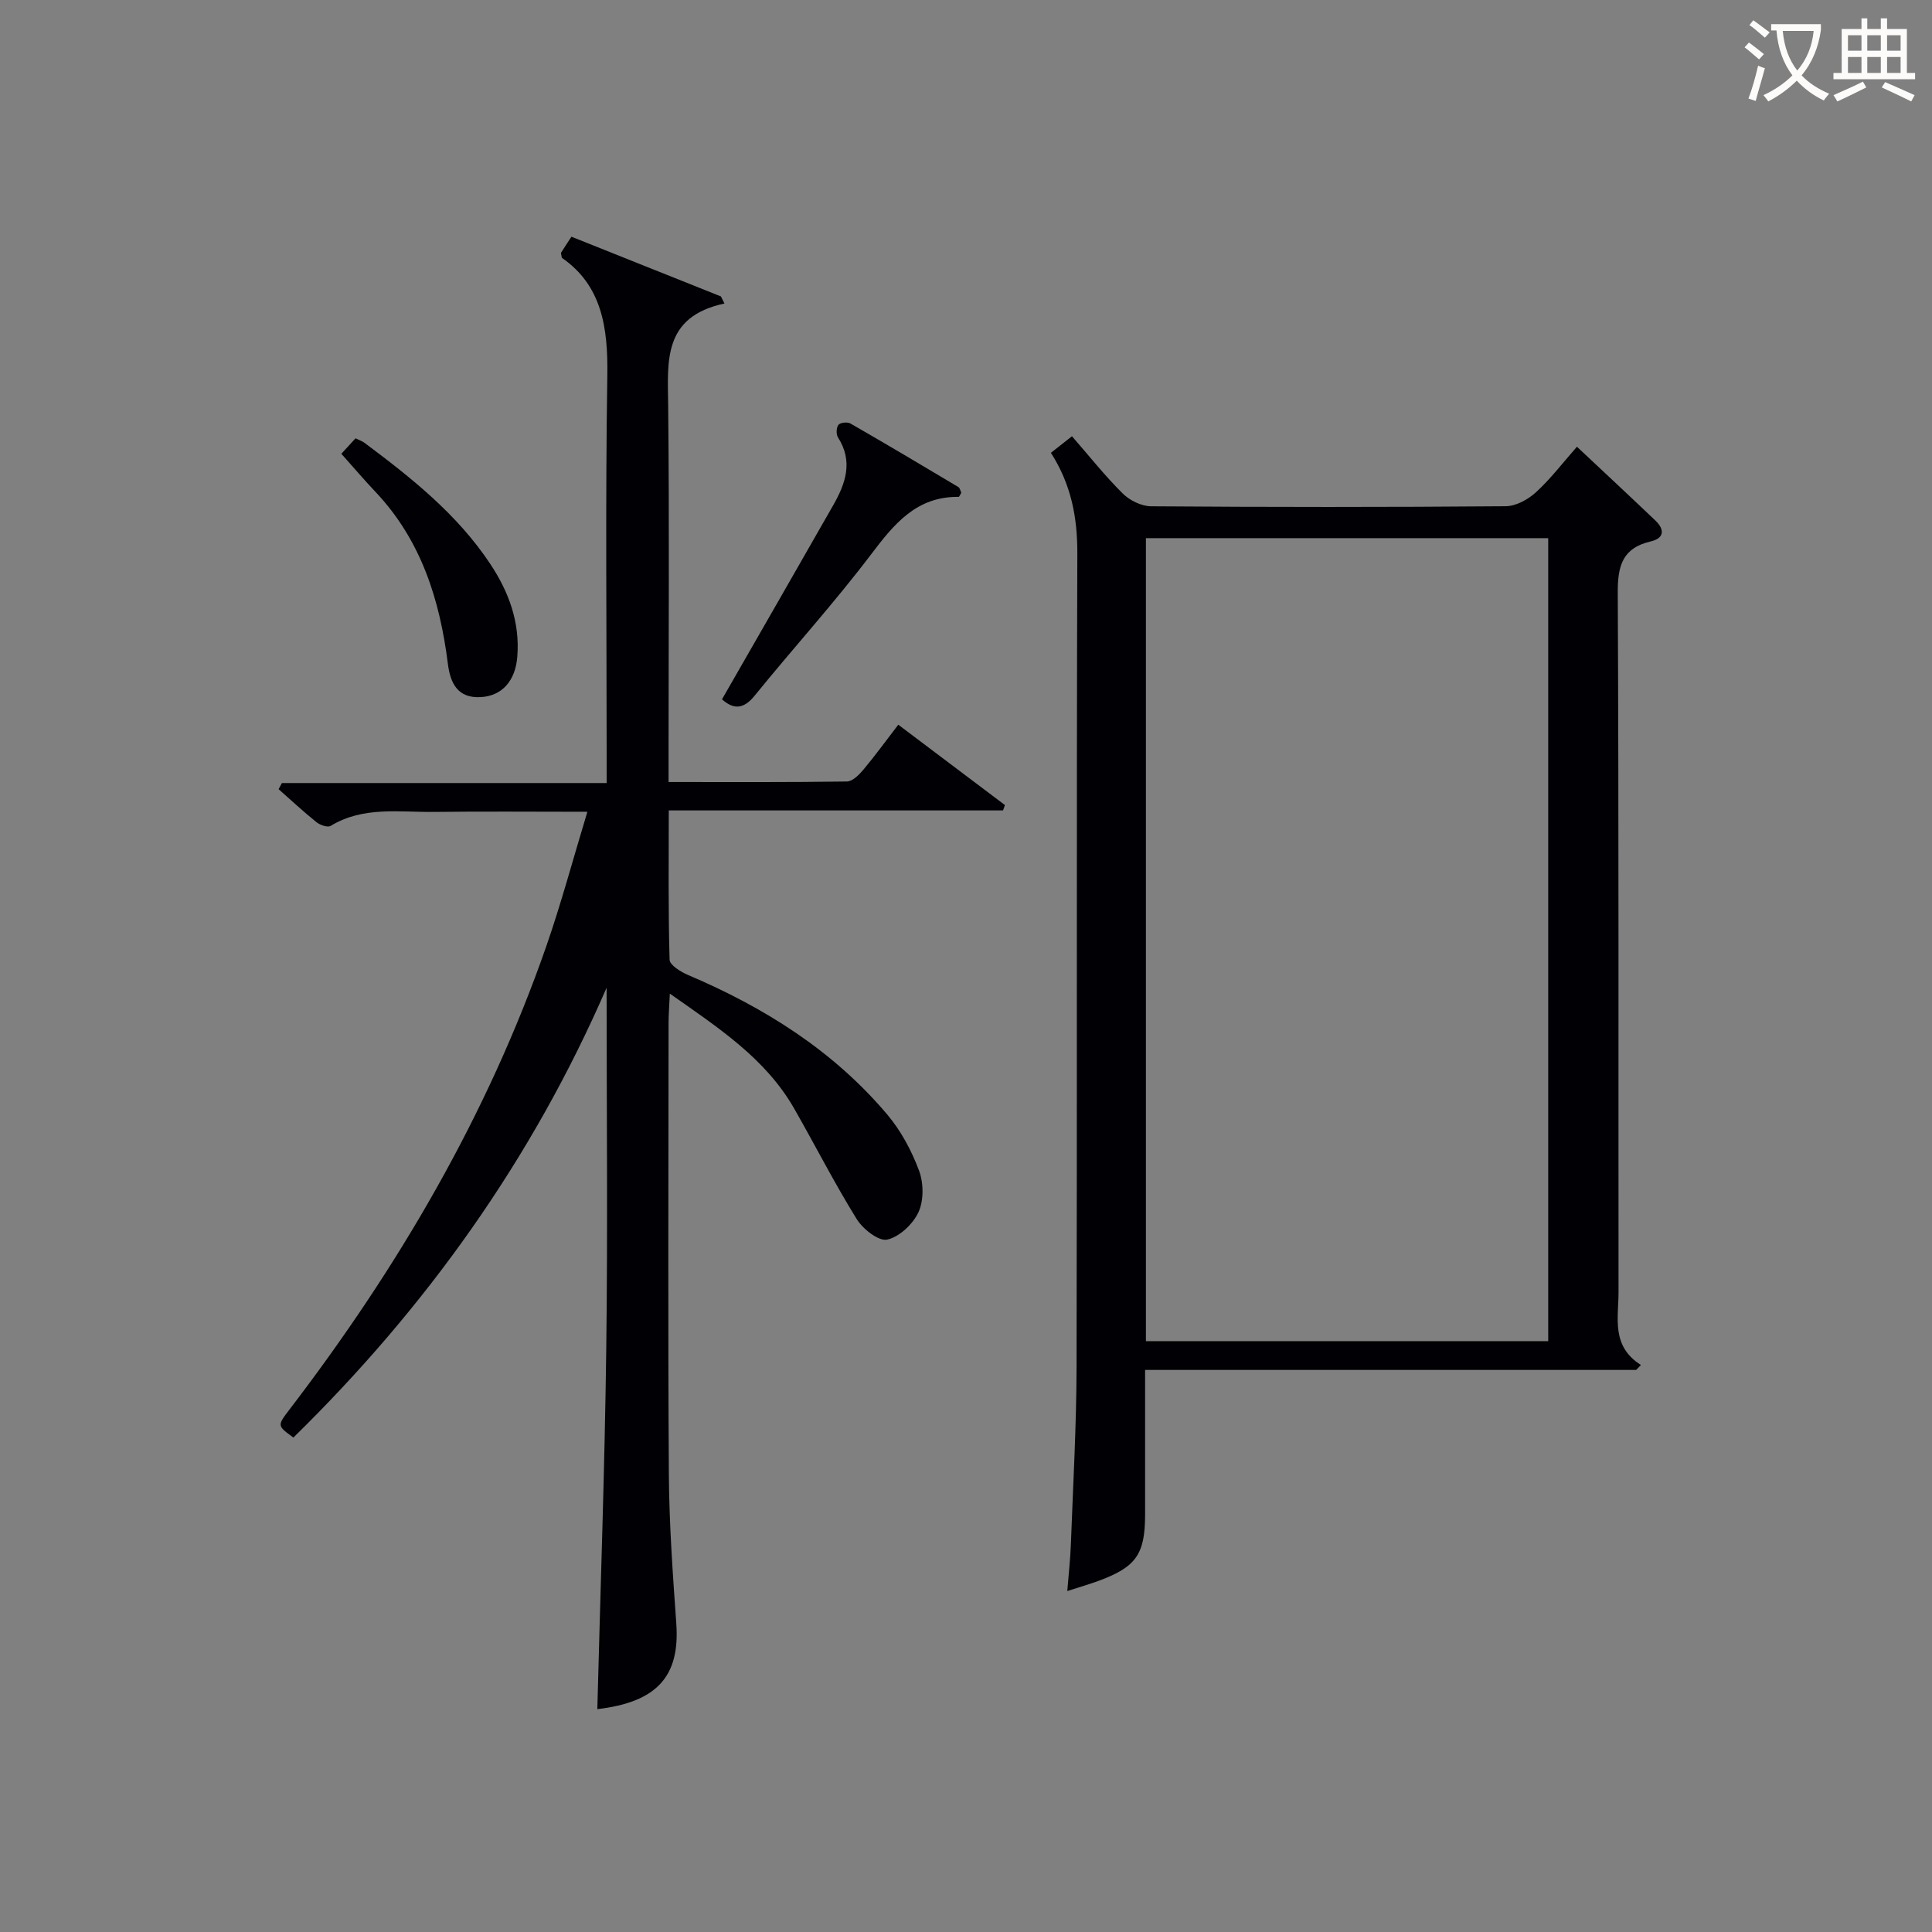
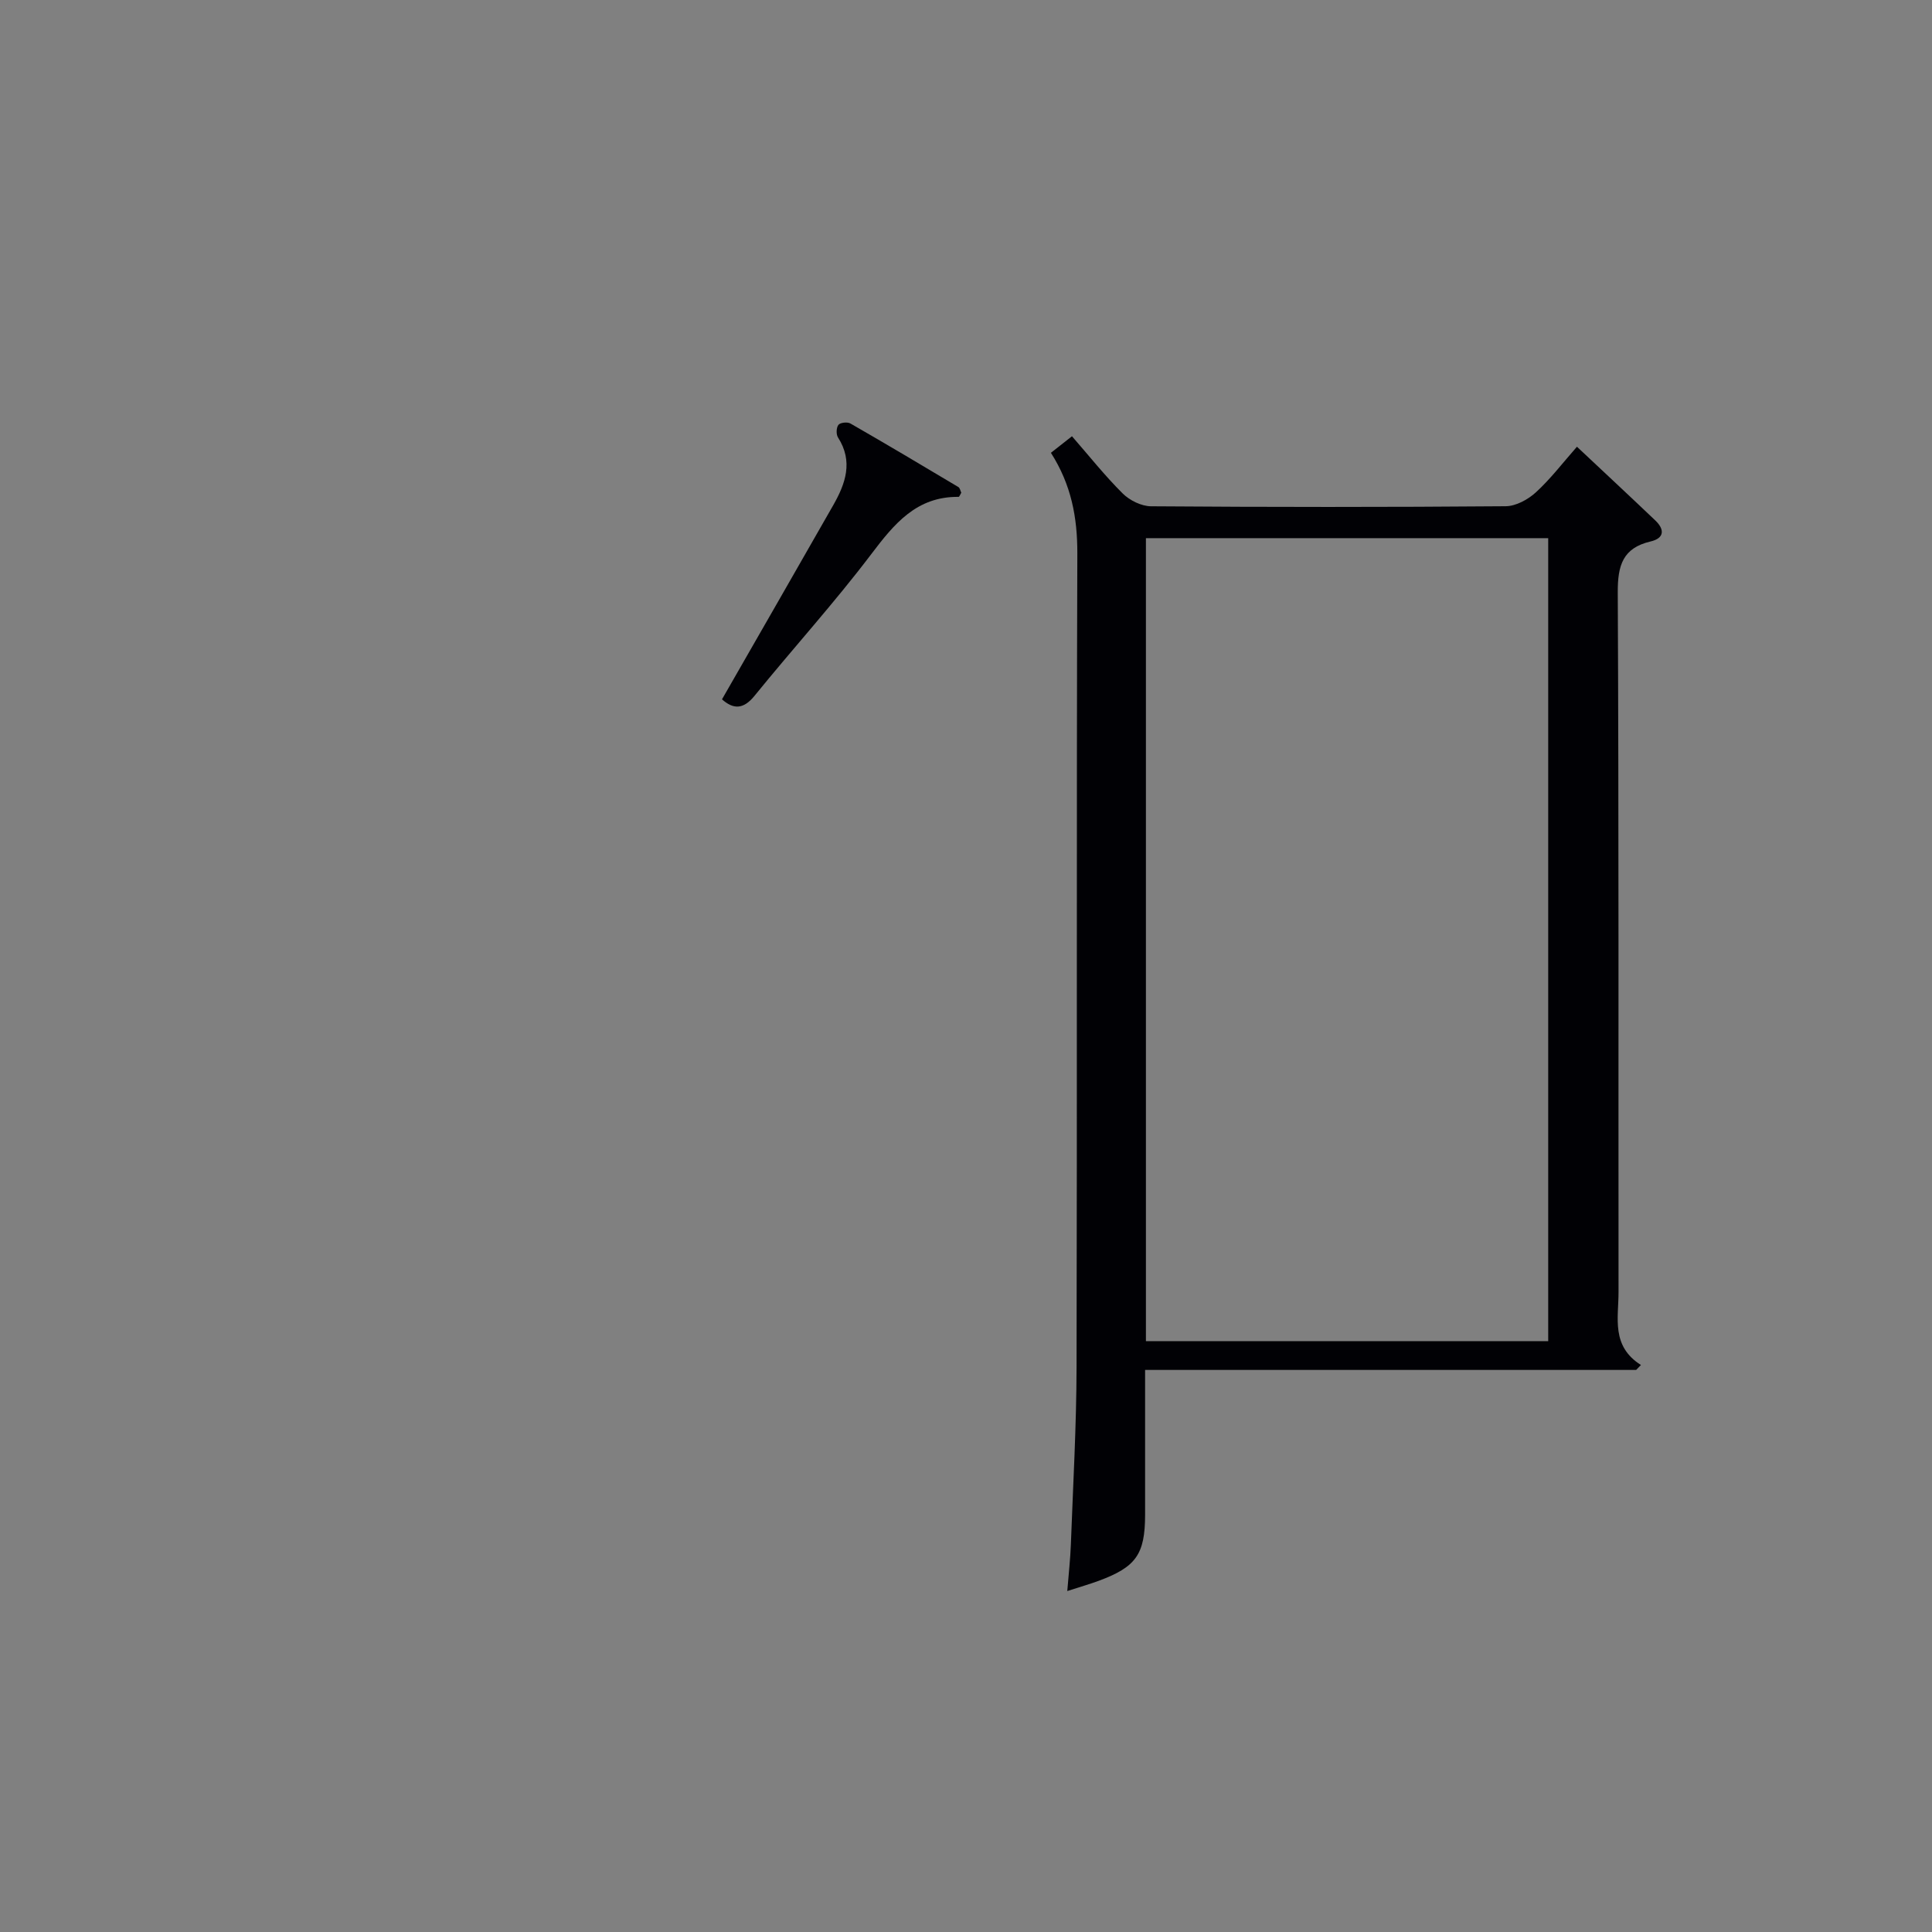
<svg xmlns="http://www.w3.org/2000/svg" enable-background="new 0 0 400 400" viewBox="0 0 400 400">
  <rect x="0" y="0" width="400" height="400" fill="#808080" stroke="none" />
  <g fill="#010105">
-     <path d="m125.59 204.5c-15.44 35.57-37.39 66.25-64.85 93.13-3.33-2.43-3.37-2.45-.87-5.72 22.49-29.38 41.04-60.96 53.24-96.02 3.09-8.89 5.53-18.02 8.5-27.82-11.15 0-21.42-.1-31.68.03-7.25.09-14.71-1.22-21.47 2.89-.62.38-2.19-.17-2.93-.76-2.7-2.17-5.25-4.54-7.85-6.84.23-.42.46-.85.69-1.27h67.23c0-2.52 0-4.47 0-6.42 0-25.99-.27-51.99.14-77.98.15-9.88-1.12-18.61-9.41-24.34-.13-.76-.23-.95-.17-1.05.61-.98 1.25-1.95 2.15-3.32 10.32 4.12 20.64 8.24 30.95 12.36.24.49.48.98.73 1.47-12.83 2.75-11.75 11.99-11.65 21.21.25 23.82.08 47.65.08 71.48v6.38c12.7 0 24.81.07 36.93-.11 1.16-.02 2.51-1.38 3.4-2.44 2.43-2.9 4.65-5.96 7.23-9.32 7.62 5.74 14.85 11.19 22.08 16.64-.13.37-.26.74-.39 1.11-22.84 0-45.68 0-69.21 0 0 10.69-.12 20.8.17 30.91.03 1.1 2.3 2.51 3.8 3.15 15.82 6.72 30.11 15.68 41.28 28.92 2.83 3.35 5.02 7.46 6.56 11.57.96 2.56 1.01 6.19-.1 8.61-1.14 2.48-3.97 5.15-6.5 5.7-1.76.38-5.03-2.2-6.31-4.27-4.62-7.45-8.6-15.29-12.96-22.91-5.92-10.32-15.57-16.62-25.72-23.75-.11 2.56-.26 4.31-.26 6.07-.01 31.16-.14 62.32.06 93.48.07 10.29.81 20.59 1.54 30.87.78 10.95-4.01 16.27-16.35 17.72.64-24.86 1.53-49.75 1.85-74.64s.07-49.8.07-74.72z" />
    <path d="m217.58 93.75c1.52-1.19 2.68-2.11 4.36-3.43 3.5 4.01 6.78 8.15 10.5 11.85 1.44 1.43 3.87 2.63 5.85 2.65 24.48.18 48.97.19 73.45-.01 2.12-.02 4.61-1.38 6.24-2.87 3.03-2.77 5.56-6.1 8.51-9.45 5.6 5.26 10.95 10.24 16.24 15.28 1.95 1.87 1.86 3.66-.98 4.33-5.78 1.35-6.83 4.96-6.81 10.53.23 48.3.12 96.6.16 144.9 0 5.36-1.56 11.16 4.64 15.08-.33.34-.66.68-.99 1.02-33.65 0-67.3 0-101.67 0v21.03c0 3 .01 6 0 8.99-.02 8.15-1.86 10.78-9.63 13.65-1.85.68-3.76 1.23-6.48 2.11.28-3.58.63-6.59.74-9.6.45-12.3 1.16-24.6 1.18-36.9.13-56.13-.03-112.26.16-168.38.01-7.4-1.24-14.15-5.47-20.78zm19.67 183.92h83.29c0-55.62 0-110.97 0-166.25-27.97 0-55.54 0-83.29 0z" />
-     <path d="m149.48 144.79c7.82-13.64 15.45-26.89 23.02-40.17 2.56-4.49 4.19-9.07 1-14.05-.41-.64-.36-2.04.09-2.61.38-.48 1.86-.64 2.48-.28 7.49 4.3 14.92 8.72 22.34 13.15.34.2.44.82.61 1.18-.23.37-.39.86-.55.86-8.72-.09-13.32 5.57-18.1 11.88-7.63 10.07-16.15 19.45-24.12 29.27-2.37 2.95-4.46 2.82-6.77.77z" />
-     <path d="m70.67 93.95c1.25-1.37 2.12-2.31 2.94-3.2.97.47 1.43.62 1.8.89 9.75 7.28 19.26 14.82 26.09 25.11 3.85 5.8 6.18 12.11 5.6 19.23-.4 5-3.17 8.1-7.55 8.35-4.84.28-6.32-2.94-6.82-6.88-1.67-13.27-5.53-25.59-14.97-35.59-2.28-2.4-4.42-4.93-7.09-7.91z" />
+     <path d="m149.48 144.79c7.82-13.64 15.45-26.89 23.02-40.17 2.56-4.49 4.19-9.07 1-14.05-.41-.64-.36-2.04.09-2.61.38-.48 1.86-.64 2.48-.28 7.49 4.3 14.92 8.72 22.34 13.15.34.2.44.82.61 1.18-.23.37-.39.86-.55.86-8.72-.09-13.32 5.57-18.1 11.88-7.63 10.07-16.15 19.45-24.12 29.27-2.37 2.95-4.46 2.82-6.77.77" />
  </g>
-   <path d="m362.1 8.8c1.1.8 2.1 1.6 3.1 2.4l-1 1.1c-1.3-1.1-2.3-2-3-2.5zm1.9 4.8c.5.2.9.4 1.4.5-.6 2.3-1.3 4.5-1.9 6.8l-1.5-.5c.8-2.1 1.4-4.3 2-6.8zm-1-9.4c1.3.9 2.4 1.8 3.4 2.5l-1 1.1c-1.4-1.2-2.4-2.1-3.2-2.6zm3.7 2.2v-1.4h10.3v1.2c-.5 3.6-1.8 6.8-4 9.4 1.5 1.6 3.4 2.8 5.7 3.8-.3.4-.7.8-1.1 1.4-2.3-1.1-4.1-2.5-5.6-4.1-1.6 1.6-3.6 3.1-5.9 4.3-.3-.5-.7-.9-1-1.3 2.4-1.1 4.4-2.5 6-4.1-1.9-2.5-3-5.6-3.3-9.3h-1.1zm8.8 0h-6.4c.3 3.3 1.3 6 3 8.2 2-2.3 3.1-5.1 3.4-8.2z" fill="#fcfbfa" />
-   <path d="m385.3 3.8h1.3v2.2h2.8v-2.2h1.3v2.2h4.1v9.1h1.7v1.3h-16.9v-1.3h1.7v-9.1h4.1v-2.2zm.4 13.1.7 1.2c-1.8.9-3.8 1.9-6 2.9-.2-.4-.5-.8-.8-1.3 2.3-1 4.3-1.9 6.1-2.8zm-3.1-6.4h2.8v-3.2h-2.8zm0 4.6h2.8v-3.3h-2.8zm4-4.6h2.8v-3.2h-2.8zm0 4.6h2.8v-3.3h-2.8zm3.7 1.9c2.1.9 4.1 1.8 6.1 2.7l-.7 1.3c-2.2-1.1-4.2-2-6.1-2.9zm3.2-9.7h-2.8v3.2h2.8zm-2.8 7.8h2.8v-3.3h-2.8z" fill="#fcfbfa" />
</svg>